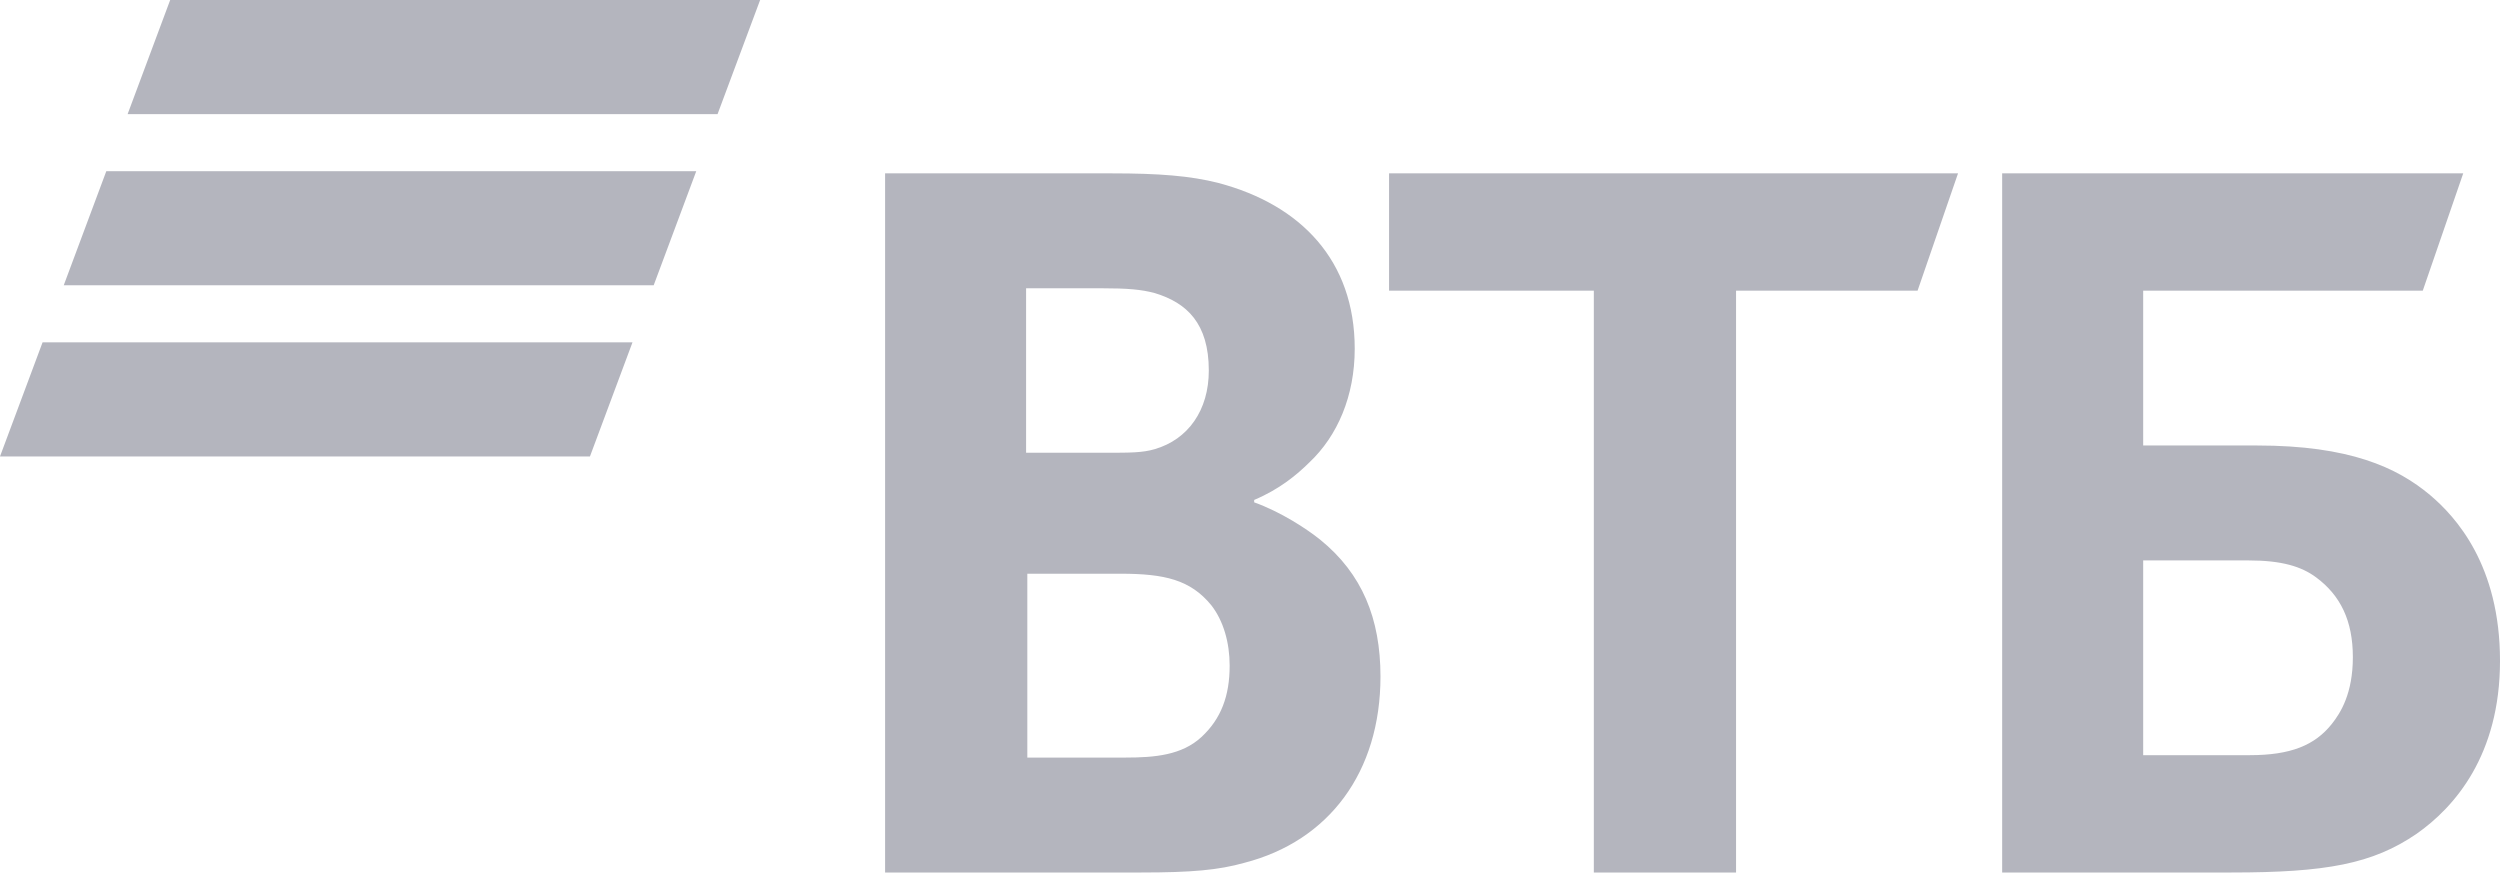
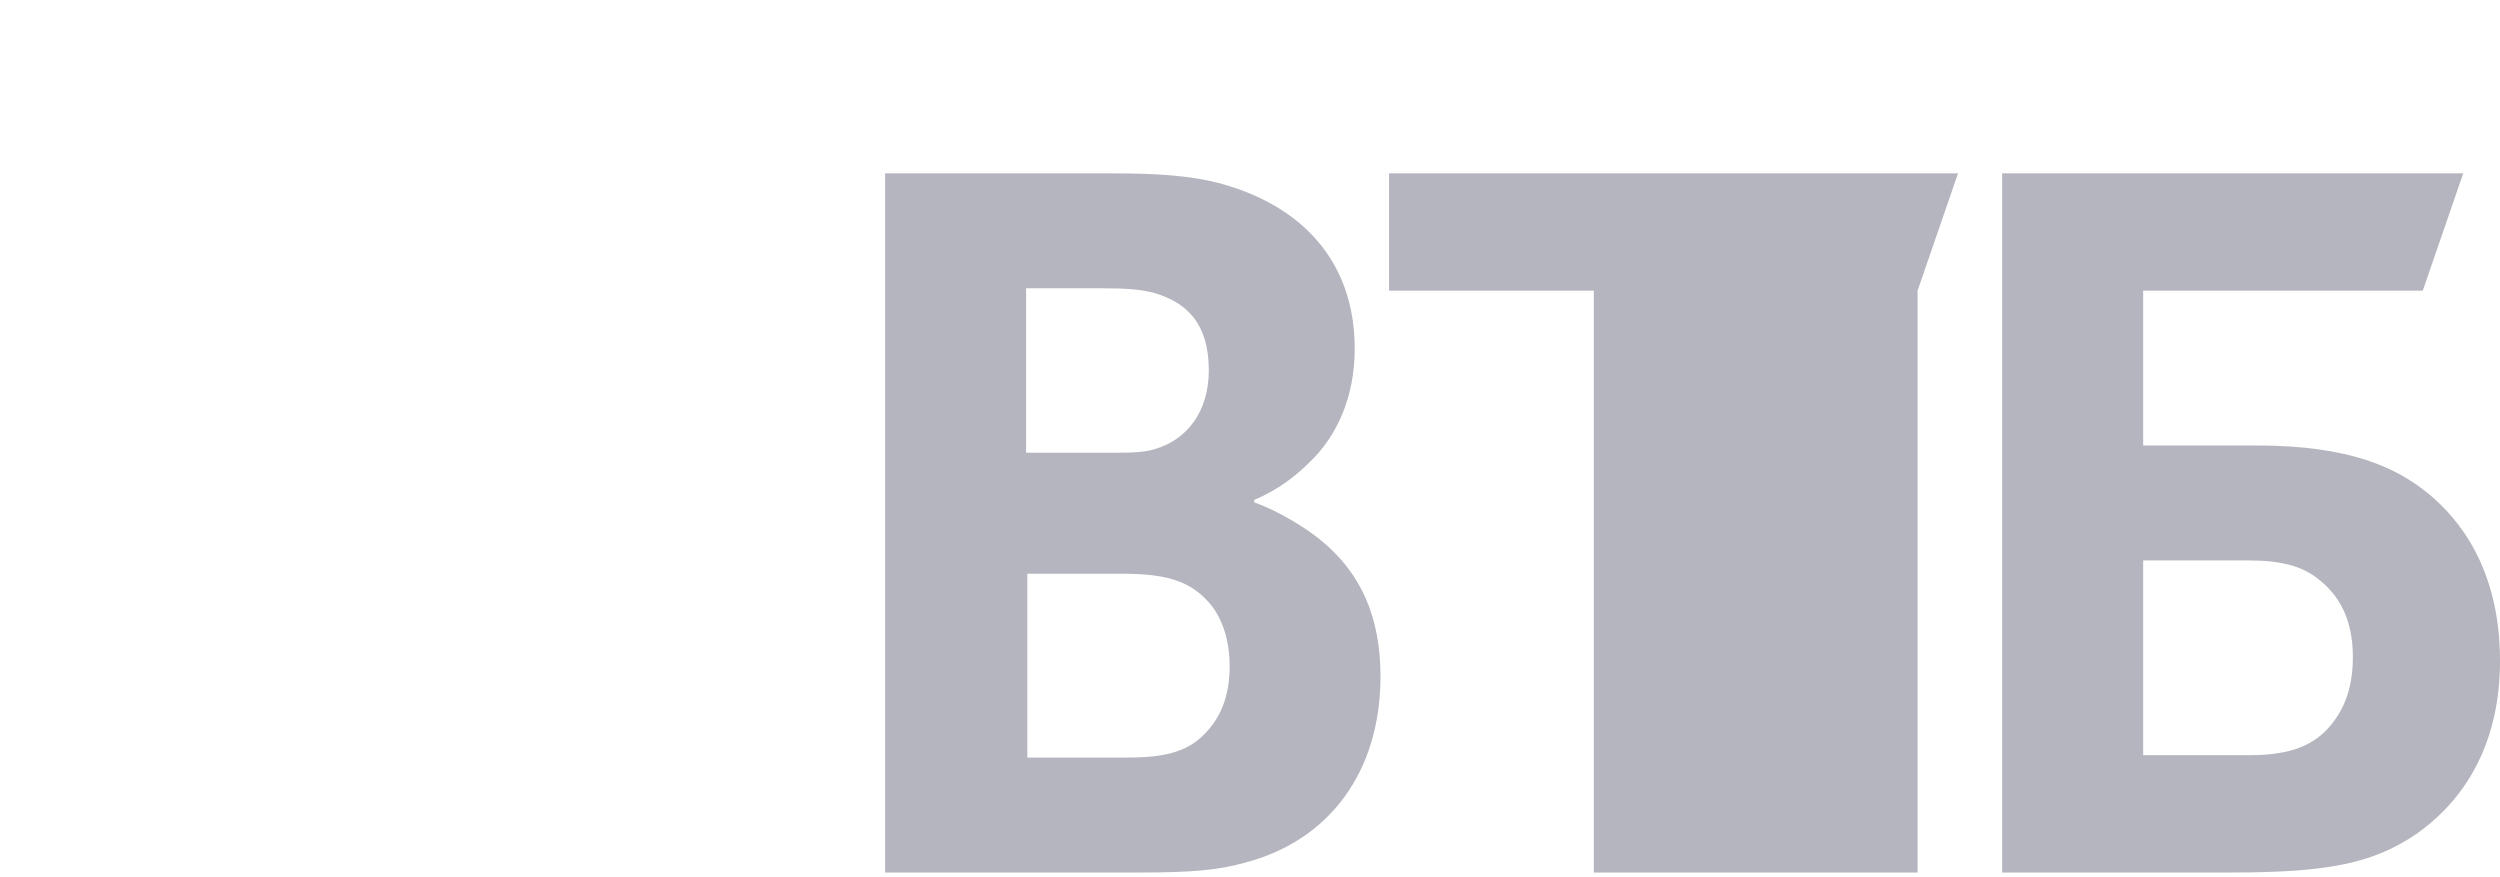
<svg xmlns="http://www.w3.org/2000/svg" width="342" height="120" viewBox="0 0 342 120" fill="none">
-   <path fill-rule="evenodd" clip-rule="evenodd" d="M23.281 0L17.457 15.613H98.162L103.985 0H23.281ZM14.543 23.416L8.719 39.026H89.424L95.248 23.416H14.543ZM5.824 46.832L0 62.442H80.705L86.525 46.832H5.824Z" fill="#B4B5BE" />
-   <path fill-rule="evenodd" clip-rule="evenodd" d="M171.571 68.391V68.72C175.259 70.045 178.782 72.362 180.628 73.85C186.331 78.484 188.849 84.605 188.849 92.548C188.849 105.623 181.803 115.054 170.228 118.033C166.705 119.025 163.016 119.358 156.135 119.358H121.081V23.716H152.113C158.488 23.716 162.848 24.045 166.705 25.037C177.945 28.016 185.326 35.629 185.326 47.706C185.326 54.16 182.977 59.623 179.12 63.261C177.443 64.916 175.094 66.903 171.571 68.391ZM140.538 78.484V103.636H153.959C157.981 103.636 161.673 103.307 164.36 100.823C167.042 98.34 168.217 95.198 168.217 91.06C168.217 87.918 167.376 84.938 165.699 82.788C162.848 79.313 159.324 78.484 153.287 78.484H140.538ZM140.369 61.936H151.273C154.627 61.936 156.304 61.936 157.981 61.441C162.514 60.115 165.365 56.148 165.365 50.685C165.365 44.234 162.345 41.418 157.981 40.097C156.135 39.601 154.293 39.434 150.601 39.434H140.369V61.936ZM218.035 119.358V39.764H190.023V23.716H267.858L262.324 39.764H237.493V119.358H218.035ZM273.895 119.358V23.716H336.969L331.435 39.764H293.187V60.944H308.788C321.368 60.944 327.912 63.924 332.44 67.728C335.964 70.708 342.001 77.325 342.001 90.401C342.001 103.307 335.795 110.42 330.595 114.062C324.558 118.196 318.183 119.358 305.265 119.358H273.895ZM293.187 103.307H307.782C313.317 103.307 316.671 101.982 319.02 99.002C320.194 97.514 321.871 94.865 321.871 89.901C321.871 84.938 320.194 81.463 316.84 78.98C314.829 77.492 312.142 76.666 307.614 76.666H293.187V103.307Z" fill="#B4B5BE" />
+   <path fill-rule="evenodd" clip-rule="evenodd" d="M171.571 68.391V68.72C175.259 70.045 178.782 72.362 180.628 73.85C186.331 78.484 188.849 84.605 188.849 92.548C188.849 105.623 181.803 115.054 170.228 118.033C166.705 119.025 163.016 119.358 156.135 119.358H121.081V23.716H152.113C158.488 23.716 162.848 24.045 166.705 25.037C177.945 28.016 185.326 35.629 185.326 47.706C185.326 54.16 182.977 59.623 179.12 63.261C177.443 64.916 175.094 66.903 171.571 68.391ZM140.538 78.484V103.636H153.959C157.981 103.636 161.673 103.307 164.36 100.823C167.042 98.34 168.217 95.198 168.217 91.06C168.217 87.918 167.376 84.938 165.699 82.788C162.848 79.313 159.324 78.484 153.287 78.484H140.538ZM140.369 61.936H151.273C154.627 61.936 156.304 61.936 157.981 61.441C162.514 60.115 165.365 56.148 165.365 50.685C165.365 44.234 162.345 41.418 157.981 40.097C156.135 39.601 154.293 39.434 150.601 39.434H140.369V61.936ZM218.035 119.358V39.764H190.023V23.716H267.858L262.324 39.764V119.358H218.035ZM273.895 119.358V23.716H336.969L331.435 39.764H293.187V60.944H308.788C321.368 60.944 327.912 63.924 332.44 67.728C335.964 70.708 342.001 77.325 342.001 90.401C342.001 103.307 335.795 110.42 330.595 114.062C324.558 118.196 318.183 119.358 305.265 119.358H273.895ZM293.187 103.307H307.782C313.317 103.307 316.671 101.982 319.02 99.002C320.194 97.514 321.871 94.865 321.871 89.901C321.871 84.938 320.194 81.463 316.84 78.98C314.829 77.492 312.142 76.666 307.614 76.666H293.187V103.307Z" fill="#B4B5BE" />
</svg>